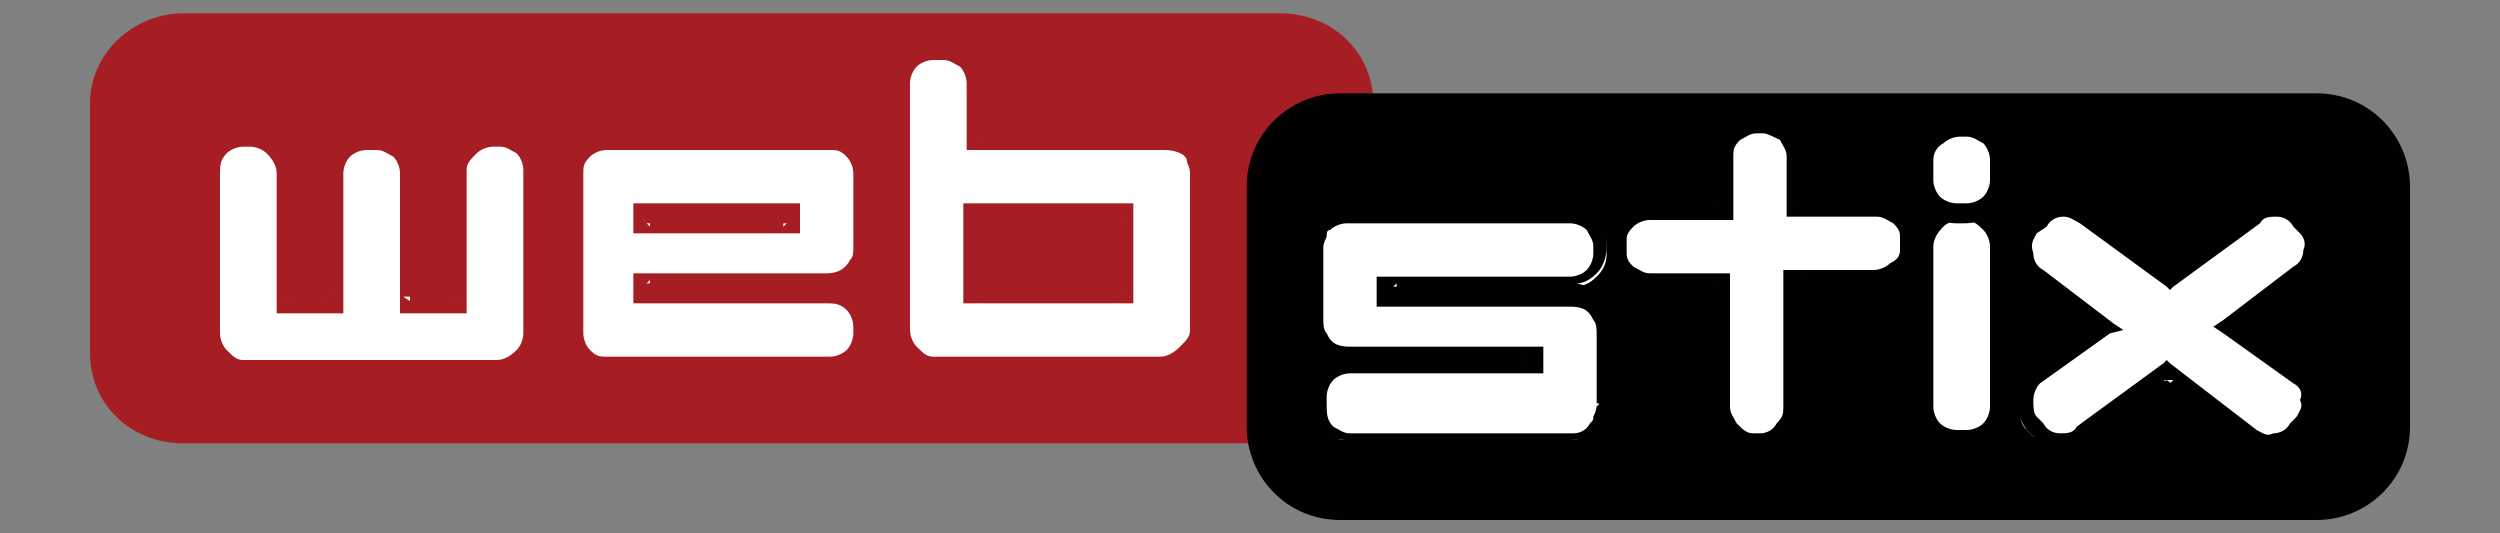
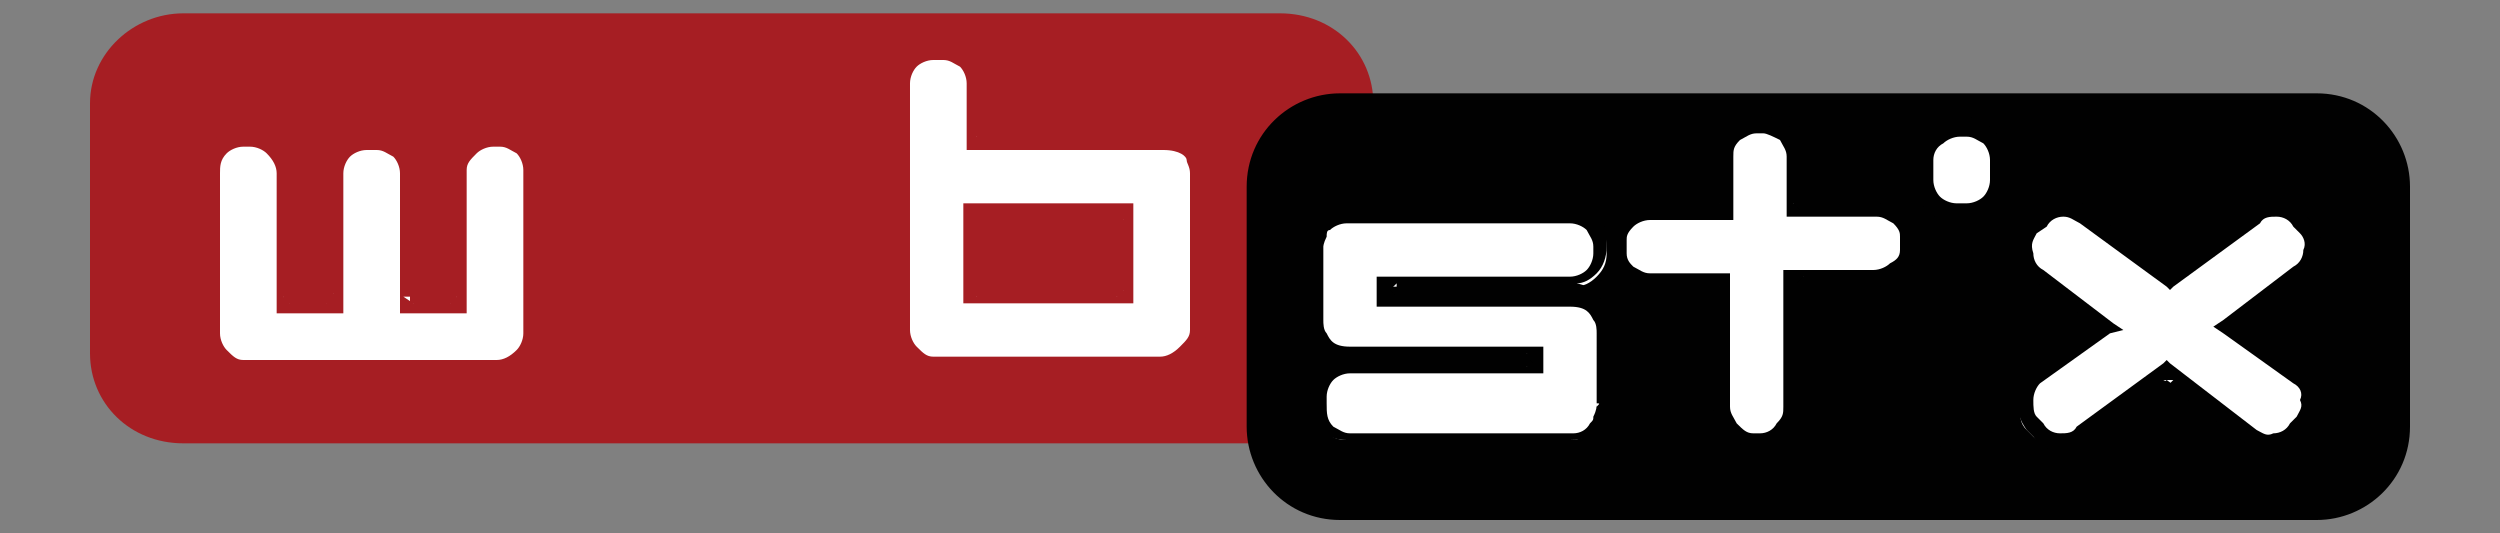
<svg xmlns="http://www.w3.org/2000/svg" version="1.1" id="Layer_1" x="0px" y="0px" viewBox="0 0 75 16" style="enable-background:new 0 0 75 16;" xml:space="preserve">
  <rect x="0" y="0" width="75" height="16" fill="#808080" stroke="none" />
  <style type="text/css">
	.st0{fill:#A61E23;}
	.st1{fill:#010101;}
	.st2{fill:#FFFFFF;}
	.st3{fill-rule:evenodd;clip-rule:evenodd;fill:#A61E23;}
	.st4{fill-rule:evenodd;clip-rule:evenodd;fill:#FFFFFF;}
	.st5{fill-rule:evenodd;clip-rule:evenodd;fill:#010101;}
</style>
  <g>
    <g id="Layer_00000079463054003177514390000013684112338050814126_">
      <path id="Layer" class="st0" d="M41.2,10.6c0,1.5-1.3,2.7-2.8,2.7H5.5c-1.6,0-2.8-1.2-2.8-2.7V3.1c0-1.5,1.3-2.7,2.8-2.7h32.9    c1.6,0,2.8,1.2,2.8,2.7V10.6z" />
    </g>
    <g id="Layer_00000159455837698929575150000006167533190025170071_">
      <path id="Layer_00000137120290177688933420000017223718366658046866_" class="st1" d="M37.4,5.6c0-1.6,1.3-2.8,2.8-2.8h29.3    c1.6,0,2.8,1.3,2.8,2.8v7.2c0,1.6-1.3,2.8-2.8,2.8H40.2c-1.6,0-2.8-1.3-2.8-2.8L37.4,5.6z" />
    </g>
    <g id="Layer_00000132804391007482070680000012446019645611968391_">
      <path id="Layer_00000113326792053158976950000002982926872587486353_" class="st2" d="M13.7,9.1v-4c0-0.3,0.1-0.5,0.3-0.7    c0.2-0.2,0.4-0.3,0.7-0.3h0.2c0.3,0,0.5,0.1,0.7,0.3c0.2,0.2,0.3,0.4,0.3,0.7v4.8c0,0.3-0.1,0.5-0.3,0.7c-0.2,0.3-0.5,0.4-0.7,0.4    H7.3c-0.3,0-0.5-0.1-0.7-0.3c-0.2-0.2-0.3-0.4-0.3-0.7V5.1c0-0.3,0.1-0.5,0.3-0.7S7,4.1,7.3,4.1h0.2c0.3,0,0.5,0.1,0.7,0.3    c0.2,0.2,0.3,0.4,0.3,0.7v4H10v-4c0-0.3,0.1-0.5,0.3-0.7s0.4-0.3,0.7-0.3h0.3c0.3,0,0.5,0.1,0.7,0.3c0.2,0.2,0.3,0.4,0.3,0.7v4    L13.7,9.1L13.7,9.1z" />
    </g>
    <g id="Layer_00000158724311132462934870000014780736297264051360_">
      <path id="Layer_00000119113171931763303600000013292183269110800830_" class="st3" d="M12.4,9.1V8.9h-0.3L12.4,9.1z M12.4,8.9h1    V5.1c0-0.3,0.1-0.6,0.4-0.9c0.2-0.2,0.5-0.4,0.9-0.4h0.2c0.3,0,0.6,0.1,0.9,0.4s0.4,0.5,0.4,0.9v4.8c0,0.4-0.1,0.7-0.3,0.8    c-0.3,0.3-0.6,0.4-0.9,0.4H7.3c-0.4,0-0.7-0.2-0.9-0.4l0,0c-0.3-0.3-0.4-0.5-0.4-0.9V4.4c0-0.3,0.1,0.1,0.3-0.1    C6.6,4,6.9,3.9,7.3,3.9h0.2c0.3,0,0.6,0.1,0.9,0.4c0.2,0.2,0.3,0.5,0.3,0.9v3.8h1.1V5.1c0-0.3,0.1-0.6,0.3-0.9s0.5-0.3,0.9-0.3    h0.3c0.3,0,0.6,0.1,0.9,0.4c0.2,0.2,0.3,0.5,0.3,0.9C12.4,5.1,12.4,8.9,12.4,8.9z M9.8,9.1L10,8.8H9.8V9.1z M8.5,8.9l0.2,0.2V8.9    H8.5z M13.5,9.1l0.2-0.2h-0.2V9.1z M14,9.1v0.3h-2V5.2c0-0.2-0.1-0.4-0.2-0.5c-0.2-0.1-0.3-0.2-0.5-0.2H11c-0.2,0-0.4,0.1-0.5,0.2    c-0.1,0.1-0.2,0.3-0.2,0.5v4.2h-2V5.2C8.3,5,8.2,4.8,8,4.6C7.9,4.5,7.7,4.4,7.5,4.4H7.3c-0.2,0-0.4,0.1-0.5,0.2    C6.6,4.8,6.6,5,6.6,5.2V10c0,0.2,0.1,0.4,0.2,0.5c0.2,0.2,0.3,0.3,0.5,0.3h7.6c0.2,0,0.4-0.1,0.6-0.3c0.1-0.1,0.2-0.3,0.2-0.5V5.1    c0-0.2-0.1-0.4-0.2-0.5c-0.2-0.1-0.3-0.2-0.5-0.2h-0.2c-0.2,0-0.4,0.1-0.5,0.2C14.1,4.8,14,4.9,14,5.1L14,9.1L14,9.1z" />
    </g>
    <g id="Layer_00000016777044649196413150000016060013335075686578_">
-       <path id="Layer_00000057144273028871837510000010352579009632222869_" class="st4" d="M25.5,9.1c0.2,0.2,0.3,0.4,0.3,0.7V10    c0,0.3-0.1,0.5-0.3,0.7c-0.2,0.2-0.4,0.3-0.7,0.3h-6.7c-0.3,0-0.5-0.1-0.7-0.3c-0.2-0.2-0.3-0.4-0.3-0.7V5.3    c0-0.3,0.1-0.5,0.3-0.7c0.2-0.2,0.4-0.3,0.7-0.3h6.7c0.3,0,0.5,0.1,0.7,0.3c0.2,0.2,0.3,0.4,0.3,0.7v2.2c0,0.2-0.1,0.3-0.1,0.5    c-0.2,0.3-0.4,0.5-0.9,0.5h-5.6v0.4h5.6C25.1,8.9,25.3,8.9,25.5,9.1z M19.3,6.7h4.5V6.3h-4.5V6.7z" />
-     </g>
+       </g>
    <g id="Layer_00000081632734189965303520000013813590458268260530_">
      <path id="Layer_00000106839810729351305140000002360778060409231786_" class="st3" d="M19,7V6.1H24V7L19,7L19,7z M19.3,6.6    L19.3,6.6l0.2,0.2V6.6h4v0.2l0.2-0.2h0.1l0,0l0,0h-0.1l-0.2-0.2v0.2h-4V6.3L19.3,6.6L19.3,6.6L19.3,6.6L19.3,6.6z M19.3,6.5    L19.3,6.5l0.2,0v0.1L19.3,6.5L19.3,6.5z M23.5,6.5h0.2l0,0l0,0.1L23.5,6.5L23.5,6.5z" />
      <path id="Layer_00000119802955259484159250000005968852811003697549_" class="st3" d="M24.8,8.6h-5.3V8.4l-0.2,0.2h-0.1l0,0l0,0    h0.1l0.2,0.2V8.7L24.8,8.6c0.1,0.1,0.2,0.1,0.3,0.1C25,8.6,24.9,8.6,24.8,8.6z M25.1,8.6c0.2,0.1,0.4,0.2,0.6,0.3    c0.2,0.2,0.3,0.5,0.3,0.8V10c0,0.3-0.1,0.6-0.3,0.8c-0.2,0.2-0.5,0.4-0.8,0.4h-6.7c-0.4,0-0.7-0.1-0.9-0.4    c-0.3-0.2-0.4-0.5-0.4-0.9V5.2c0-0.3,0.1-0.6,0.4-0.9c0.2-0.3,0.5-0.4,0.9-0.4h6.7c0.3,0,0.7,0.1,0.9,0.4c0.3,0.2,0.4,0.5,0.4,0.9    v2.2c0,0.2-0.1,0.4-0.2,0.6v0C25.9,8.3,25.6,8.5,25.1,8.6z M25.8,4.3L25.8,4.3C25.8,4.3,25.8,4.3,25.8,4.3    C25.8,4.3,25.8,4.3,25.8,4.3z M17.3,4.3L17.3,4.3C17.4,4.3,17.4,4.3,17.3,4.3L17.3,4.3z M17.4,10.8L17.4,10.8    C17.3,10.8,17.3,10.8,17.4,10.8C17.4,10.8,17.4,10.8,17.4,10.8z M19.5,8.7h-0.2l0,0l0,0L19.5,8.7L19.5,8.7z M24.8,9.1H19V8.2h5.8    c0.4,0,0.6-0.2,0.7-0.4V7.8c0.1-0.1,0.1-0.2,0.1-0.4V5.2c0-0.2-0.1-0.4-0.2-0.5c-0.2-0.2-0.3-0.2-0.5-0.2h-6.7    c-0.2,0-0.4,0.1-0.5,0.2v0c-0.2,0.2-0.2,0.3-0.2,0.5V10c0,0.2,0.1,0.4,0.2,0.5c0.2,0.2,0.3,0.2,0.5,0.2h6.7c0.2,0,0.4-0.1,0.5-0.2    c0.1-0.1,0.2-0.3,0.2-0.5V9.8c0-0.2-0.1-0.4-0.2-0.5C25.2,9.1,25,9.1,24.8,9.1z" />
    </g>
    <g id="Layer_00000176044765588701060890000008075643055922122149_">
      <path id="Layer_00000026159678305704640890000009758092637649579946_" class="st4" d="M35.5,10.6c-0.2,0.2-0.4,0.3-0.7,0.3H28    c-0.3,0-0.5-0.1-0.7-0.3c-0.2-0.2-0.3-0.4-0.3-0.7V2.5c0-0.3,0.1-0.5,0.3-0.7c0.2-0.2,0.4-0.3,0.7-0.3h0.3c0.3,0,0.5,0.1,0.7,0.3    C29,2,29.1,2.3,29.1,2.5v1.6h5.7c0.4,0,0.7,0.2,0.9,0.5c0.1,0.2,0.2,0.3,0.2,0.5v4.8C35.9,10.2,35.8,10.4,35.5,10.6z M29.1,8.9    h4.6V6.3h-4.6V8.9z" />
    </g>
    <g id="Layer_00000165956812374364295160000001013871175684429743_">
      <path id="Layer_00000053543065275474565040000012983190279019617720_" class="st3" d="M28.9,9.1v-3h5.1v3L28.9,9.1L28.9,9.1z     M29.1,6.6h0.2V6.3L29.1,6.6z M33.7,6.6l-0.2-0.2v0.2H33.7z M33.5,8.9l0.2-0.2h-0.2V8.9z M29.1,8.7l0.2,0.2V8.7H29.1z M29.3,8.7    h4.1V6.6h-4.1V8.7z" />
      <path id="Layer_00000121276744804783247270000010285892261616849082_" class="st3" d="M35.7,10.8c-0.3,0.3-0.5,0.4-0.9,0.4H28    c-0.4,0-0.7-0.2-0.9-0.4c-0.3-0.2-0.4-0.5-0.4-0.9V2.5c0-0.3,0.1-0.6,0.3-0.9c0.2-0.2,0.5-0.4,0.9-0.4h0.3c0.3,0,0.6,0.1,0.9,0.4    c0.2,0.2,0.3,0.5,0.3,0.9v1.4h5.5c0.7,0,1,0.3,1.1,0.6c0.1,0.2,0.2,0.4,0.2,0.7v4.8C36.1,10.3,36,10.6,35.7,10.8z M29.1,3.9    l0.2,0.2V3.9H29.1z M27.1,10.8L27.1,10.8C27.1,10.8,27.1,10.8,27.1,10.8L27.1,10.8z M35.7,10.8L35.7,10.8    C35.7,10.8,35.7,10.8,35.7,10.8C35.7,10.8,35.7,10.8,35.7,10.8z M35.4,10.4c0.2-0.2,0.3-0.3,0.3-0.5V5.2c0-0.2-0.1-0.3-0.1-0.4    s-0.2-0.3-0.7-0.3h-5.9V2.5c0-0.2-0.1-0.4-0.2-0.5c-0.2-0.1-0.3-0.2-0.5-0.2h-0.3c-0.2,0-0.4,0.1-0.5,0.2s-0.2,0.3-0.2,0.5v7.4    c0,0.2,0.1,0.4,0.2,0.5c0.2,0.2,0.3,0.3,0.5,0.3h6.8C35,10.7,35.2,10.6,35.4,10.4z" />
    </g>
    <g id="Layer_00000173857287020975808910000016622932031009001104_">
      <path id="Layer_00000054263599729602293820000007304446191706837670_" class="st2" d="M39.5,12.2V12c0-0.3,0.1-0.5,0.3-0.7    c0.2-0.2,0.4-0.3,0.7-0.3h5.6v-0.4h-5.6c-0.4,0-0.8-0.2-0.9-0.5c-0.1-0.2-0.1-0.3-0.1-0.5V7.4c0,0,0.1-0.1,0.1-0.4    c0.1-0.2,0.1-0.3,0.2-0.3c0.2-0.2,0.4-0.3,0.7-0.3h6.7c0.3,0,0.5,0.1,0.7,0.3c0.2,0.2,0.3,0.4,0.3,0.7v0.2c0,0.3-0.1,0.5-0.3,0.7    c-0.2,0.2-0.4,0.3-0.7,0.3h-5.6V9h5.5c0.4,0,0.8,0.2,0.9,0.5c0.1,0.2,0.1,0.3,0.1,0.5v2.2c0,0-0.1,0.1-0.1,0.4    c-0.1,0.2-0.1,0.3-0.2,0.3c-0.2,0.2-0.4,0.3-0.7,0.3h-6.7c-0.3,0-0.5-0.1-0.7-0.3C39.6,12.7,39.5,12.5,39.5,12.2z" />
    </g>
    <g id="Layer_00000137126922154289387110000005474748962131512456_">
      <path id="Layer_00000064319133296673892330000005371602873468352150_" class="st5" d="M39.3,12.2V12c0-0.3,0.1-0.6,0.3-0.8    c0.1-0.2,0.3-0.3,0.5-0.3c-0.4-0.1-0.7-0.4-0.8-0.6v0c-0.1-0.2-0.2-0.4-0.2-0.6V7.3l0-0.1c0,0,0-0.1,0.1-0.4    c0.1-0.2,0.2-0.3,0.3-0.4l0,0c0.2-0.3,0.5-0.4,0.9-0.4h6.7c0.3,0,0.6,0.1,0.8,0.4c0.2,0.2,0.3,0.5,0.3,0.8v0.2    c0,0.3-0.1,0.6-0.3,0.8c-0.2,0.2-0.4,0.3-0.6,0.3c0.5,0.1,0.7,0.4,0.8,0.6v0c0.1,0.2,0.2,0.4,0.2,0.6v2.3l0,0c0,0-0.1,0.1-0.1,0.4    c-0.1,0.2-0.1,0.3-0.2,0.4c-0.2,0.3-0.5,0.4-0.9,0.4h-6.7c-0.3,0-0.6-0.1-0.8-0.3C39.4,12.8,39.3,12.5,39.3,12.2z M47.2,8.7h-5.3    V8.5l-0.2,0.2h-0.1l0,0l0,0h0.1l0.2,0.2V8.7L47.2,8.7c0.1,0.1,0.2,0.1,0.3,0C47.4,8.7,47.3,8.7,47.2,8.7z M40.5,10.9h5.3V11    l0.2-0.2h0.1L46,10.8l0.1,0H46l-0.2-0.2v0.2h-5.3c-0.1,0-0.2,0-0.3,0.1C40.3,10.9,40.4,10.9,40.5,10.9z M41.8,8.7h-0.2l0,0l0,0    L41.8,8.7L41.8,8.7z M45.9,10.8H46l0,0l0,0.1L45.9,10.8L45.9,10.8z M40,12.8c0.2,0.1,0.3,0.2,0.5,0.2h6.7c0.2,0,0.4-0.1,0.5-0.3    c0.1-0.1,0.1-0.1,0.1-0.2c0.1-0.2,0.1-0.3,0.1-0.4V10c0-0.1,0-0.3-0.1-0.4V9.6c-0.1-0.2-0.2-0.4-0.7-0.4h-5.8V8.3h5.8    c0.2,0,0.4-0.1,0.5-0.2c0.1-0.1,0.2-0.3,0.2-0.5V7.4c0-0.2-0.1-0.3-0.2-0.5c-0.1-0.1-0.3-0.2-0.5-0.2h-6.7c-0.2,0-0.4,0.1-0.5,0.2    c-0.1,0-0.1,0.1-0.1,0.2c-0.1,0.2-0.1,0.3-0.1,0.3v2.2c0,0.1,0,0.3,0.1,0.4c0.1,0.2,0.2,0.4,0.7,0.4h5.8v0.8h-5.8    c-0.2,0-0.4,0.1-0.5,0.2c-0.1,0.1-0.2,0.3-0.2,0.5v0.2C39.8,12.4,39.8,12.6,40,12.8z M39.7,7.5L39.7,7.5    C39.7,7.5,39.7,7.5,39.7,7.5L39.7,7.5z M39.7,7.5C39.7,7.5,39.7,7.6,39.7,7.5L39.7,7.5z M47.9,12.2l0-0.1    C48,12.1,48,12.1,47.9,12.2L47.9,12.2z" />
    </g>
    <g id="Layer_00000177450220762759108690000014222740483977390762_">
      <path id="Layer_00000021087457942272402210000014099089725222353339_" class="st2" d="M51.6,8.4h-2.2c-0.3,0-0.5-0.1-0.7-0.3    c-0.2-0.2-0.3-0.4-0.3-0.6V7.1c0-0.2,0.1-0.4,0.3-0.5c0.2-0.2,0.4-0.2,0.7-0.2h2.2l0-1.6c0-0.2,0.1-0.4,0.3-0.7    c0.2-0.2,0.4-0.3,0.7-0.3h0.2c0.3,0,0.5,0.1,0.7,0.3c0.2,0.2,0.3,0.4,0.3,0.6v1.6h2.4c0.3,0,0.5,0.1,0.7,0.2    c0.2,0.2,0.3,0.3,0.3,0.5v0.4c0,0.2-0.1,0.4-0.3,0.6c-0.2,0.2-0.4,0.3-0.7,0.3h-2.4v3.9c0,0.2-0.1,0.4-0.3,0.7    c-0.2,0.2-0.4,0.3-0.7,0.3h-0.2c-0.3,0-0.5-0.1-0.7-0.3c-0.2-0.2-0.3-0.4-0.3-0.6L51.6,8.4L51.6,8.4z" />
    </g>
    <g id="Layer_00000172423401466775849290000018010391736912904377_">
      <path id="Layer_00000158707683717848715300000005371000302112089785_" class="st5" d="M51.4,12.2l0-3.6h-2c-0.3,0-0.6-0.1-0.8-0.3    c-0.2-0.2-0.4-0.5-0.4-0.8V7.1c0-0.3,0.1-0.5,0.4-0.7c0.2-0.2,0.5-0.3,0.8-0.3h2l0-1.4c0-0.3,0.1-0.5,0.4-0.8    c0.3-0.3,0.5-0.4,0.9-0.4h0.2c0.3,0,0.6,0.1,0.9,0.4c0.2,0.3,0.3,0.5,0.3,0.8v1.4h2.2c0.3,0,0.6,0.1,0.8,0.3    c0.2,0.2,0.4,0.4,0.4,0.7v0.4c0,0.3-0.1,0.5-0.4,0.8c-0.2,0.2-0.5,0.3-0.8,0.3h-2.2v3.6c0,0.3-0.1,0.6-0.4,0.8    c-0.2,0.3-0.5,0.4-0.9,0.4h-0.2c-0.3,0-0.6-0.1-0.9-0.4C51.5,12.8,51.4,12.5,51.4,12.2z M54.1,8.3l-0.2,0.2h0.2V8.3z M53.8,6.1    l0.2,0.2V6.1H53.8z M51.4,6.3l0.2-0.2h-0.2V6.3z M51.6,8.6l-0.2-0.2v0.2H51.6z M51.9,8.1v4.1c0,0.2,0.1,0.3,0.2,0.5    c0.2,0.2,0.3,0.3,0.5,0.3h0.2c0.2,0,0.4-0.1,0.5-0.3c0.2-0.2,0.2-0.3,0.2-0.5V8.1h2.7c0.2,0,0.4-0.1,0.5-0.2    C56.9,7.8,57,7.7,57,7.5V7.1c0-0.1,0-0.2-0.2-0.4c-0.2-0.1-0.3-0.2-0.5-0.2h-2.7V4.7c0-0.2-0.1-0.3-0.2-0.5C53.2,4.1,53,4,52.9,4    h-0.2c-0.2,0-0.3,0.1-0.5,0.2c-0.2,0.2-0.2,0.3-0.2,0.5l0,1.6v0.3h-2.5c-0.2,0-0.4,0.1-0.5,0.2c-0.2,0.2-0.2,0.3-0.2,0.4v0.4    c0,0.2,0.1,0.3,0.2,0.4c0.2,0.1,0.3,0.2,0.5,0.2H51.9z" />
    </g>
    <g id="Layer_00000128476790082813591930000005638134936457799825_">
-       <path id="Layer_00000177450062794769311620000009599111730891979668_" class="st2" d="M59.9,12.2c0,0.3-0.1,0.5-0.3,0.7    s-0.4,0.3-0.7,0.3h-0.2c-0.3,0-0.5-0.1-0.7-0.3c-0.2-0.2-0.3-0.4-0.3-0.7V7.4c0-0.3,0.1-0.5,0.3-0.7c0.2-0.2,0.4-0.3,0.7-0.3H59    c0.3,0,0.5,0.1,0.7,0.3c0.2,0.2,0.3,0.4,0.3,0.7V12.2z" />
-     </g>
+       </g>
    <g id="Layer_00000068669782191657145080000015990743781562828693_">
      <path id="Layer_00000092414242418435394530000014035663700001719219_" class="st5" d="M60.2,12.2c0,0.3-0.1,0.6-0.4,0.9    c-0.2,0.2-0.5,0.4-0.9,0.4h-0.2c-0.3,0-0.6-0.1-0.9-0.4c-0.2-0.2-0.4-0.5-0.4-0.9V7.4c0-0.3,0.1-0.6,0.4-0.9s0.5-0.4,0.9-0.4h0.2    c0.3,0,0.6,0.1,0.9,0.4C60,6.7,60.2,7,60.2,7.4V12.2z M59.7,7.4c0-0.2-0.1-0.4-0.2-0.5S59.2,6.6,59,6.6h-0.2    c-0.2,0-0.4,0.1-0.5,0.2C58.1,7,58,7.2,58,7.4v4.8c0,0.2,0.1,0.4,0.2,0.5c0.1,0.1,0.3,0.2,0.5,0.2H59c0.2,0,0.4-0.1,0.5-0.2    c0.1-0.1,0.2-0.3,0.2-0.5V7.4z" />
    </g>
    <g id="Layer_00000105424480061657730320000004643432496893338558_">
      <path id="Layer_00000101799709483256246610000014887219675295858347_" class="st2" d="M69,11.3l-2.1-1.6L69,8.2    c0.2-0.2,0.3-0.4,0.4-0.7c0.1-0.3,0-0.5-0.2-0.7L69,6.6c-0.2-0.2-0.4-0.3-0.7-0.4c-0.3,0-0.5,0-0.7,0.2L65,8.4l-2.6-1.9    c-0.2-0.2-0.5-0.2-0.7-0.2c-0.3,0.1-0.5,0.2-0.7,0.4l-0.2,0.2c-0.2,0.2-0.2,0.5-0.2,0.7c0,0.3,0.2,0.5,0.4,0.7l2.1,1.6l-2.1,1.6    c-0.2,0.2-0.3,0.4-0.4,0.7c0,0.3,0,0.5,0.2,0.7l0.2,0.2c0.2,0.2,0.4,0.3,0.7,0.4c0.3,0,0.5,0,0.7-0.2l2.6-1.9l2.6,1.9    c0.2,0.2,0.5,0.2,0.7,0.2c0.3,0,0.5-0.2,0.7-0.4l0.2-0.2c0.2-0.2,0.2-0.4,0.2-0.7C69.3,11.7,69.2,11.5,69,11.3z" />
    </g>
    <g id="Layer_00000133529705917097865690000006066222822100079797_">
      <path id="Layer_00000024720091344891639560000008221020469746321538_" class="st5" d="M69.6,12c0.1,0.3,0,0.6-0.2,0.9l-0.2,0.2    c-0.2,0.3-0.5,0.4-0.8,0.5c-0.3,0.1-0.7,0-0.9-0.2l-2.4-1.8l-2.4,1.8c-0.3,0.2-0.6,0.3-0.9,0.2c-0.3-0.1-0.6-0.2-0.8-0.5l-0.2-0.2    c-0.2-0.3-0.3-0.5-0.2-0.9c0.1-0.3,0.2-0.6,0.5-0.8l1.8-1.4L61,8.4c-0.3-0.2-0.4-0.5-0.5-0.8c-0.1-0.3,0-0.6,0.2-0.9l0.2-0.2    c0.2-0.3,0.4-0.4,0.8-0.5c0.3-0.1,0.7,0,0.9,0.2L65,8.1l2.4-1.8C67.8,6.1,68.1,6,68.4,6c0.3,0.1,0.6,0.2,0.8,0.5l0.2,0.2    c0.2,0.3,0.3,0.5,0.2,0.9c0,0.3-0.2,0.6-0.5,0.8l-1.8,1.4l1.8,1.4C69.4,11.3,69.5,11.6,69.6,12z M64.9,8.2h0.3L65,8.1L64.9,8.2z     M65.2,11.4h-0.3l0.2,0.1L65.2,11.4z M68.8,11.5L66.7,10l-0.3-0.2l0.3-0.2l2.1-1.6c0.2-0.1,0.3-0.3,0.3-0.5c0.1-0.2,0-0.4-0.1-0.5    l-0.2-0.2c-0.1-0.2-0.3-0.3-0.5-0.3c-0.2,0-0.4,0-0.5,0.2l-2.6,1.9l-0.1,0.1l-0.1-0.1l-2.6-1.9c-0.2-0.1-0.3-0.2-0.5-0.2    c-0.2,0-0.4,0.1-0.5,0.3L61.1,7C61,7.2,60.9,7.3,61,7.6c0,0.2,0.1,0.4,0.3,0.5l2.1,1.6l0.3,0.2L63.3,10l-2.1,1.5    C61.1,11.6,61,11.8,61,12c0,0.2,0,0.4,0.1,0.5l0.2,0.2c0.1,0.2,0.3,0.3,0.5,0.3s0.4,0,0.5-0.2l2.6-1.9l0.1-0.1l0.1,0.1l2.6,2    c0.2,0.1,0.3,0.2,0.5,0.1c0.2,0,0.4-0.1,0.5-0.3l0.2-0.2c0.1-0.2,0.2-0.3,0.1-0.5C69.1,11.8,69,11.6,68.8,11.5z" />
    </g>
    <g id="Layer_00000153677536490746665040000013903205648325068463_">
      <path id="Layer_00000101088675949150019480000010556326164798573445_" class="st2" d="M59.9,5.4c0,0.3-0.1,0.5-0.3,0.7    c-0.2,0.2-0.4,0.3-0.7,0.3h-0.2c-0.3,0-0.5-0.1-0.7-0.3c-0.2-0.2-0.3-0.4-0.3-0.7V4.8c0-0.3,0.1-0.5,0.3-0.7    c0.2-0.2,0.4-0.3,0.7-0.3H59c0.3,0,0.5,0.1,0.7,0.3c0.2,0.2,0.3,0.4,0.3,0.7V5.4z" />
    </g>
    <g id="Layer_00000083786828227093919540000006861994062026181523_">
      <path id="Layer_00000006678448482642212630000014124586619340297359_" class="st5" d="M60.2,5.4c0,0.3-0.1,0.6-0.4,0.9    c-0.2,0.3-0.5,0.4-0.9,0.4h-0.2c-0.3,0-0.6-0.1-0.9-0.4c-0.2-0.2-0.4-0.5-0.4-0.9V4.8c0-0.3,0.1-0.6,0.4-0.9    c0.2-0.2,0.5-0.4,0.9-0.4h0.2c0.3,0,0.6,0.1,0.9,0.4c0.2,0.2,0.4,0.5,0.4,0.9V5.4z M59.7,4.8c0-0.2-0.1-0.4-0.2-0.5    c-0.2-0.1-0.3-0.2-0.5-0.2h-0.2c-0.2,0-0.4,0.1-0.5,0.2C58.1,4.4,58,4.6,58,4.8v0.6c0,0.2,0.1,0.4,0.2,0.5    c0.1,0.1,0.3,0.2,0.5,0.2H59c0.2,0,0.4-0.1,0.5-0.2c0.1-0.1,0.2-0.3,0.2-0.5V4.8z" />
    </g>
  </g>
</svg>